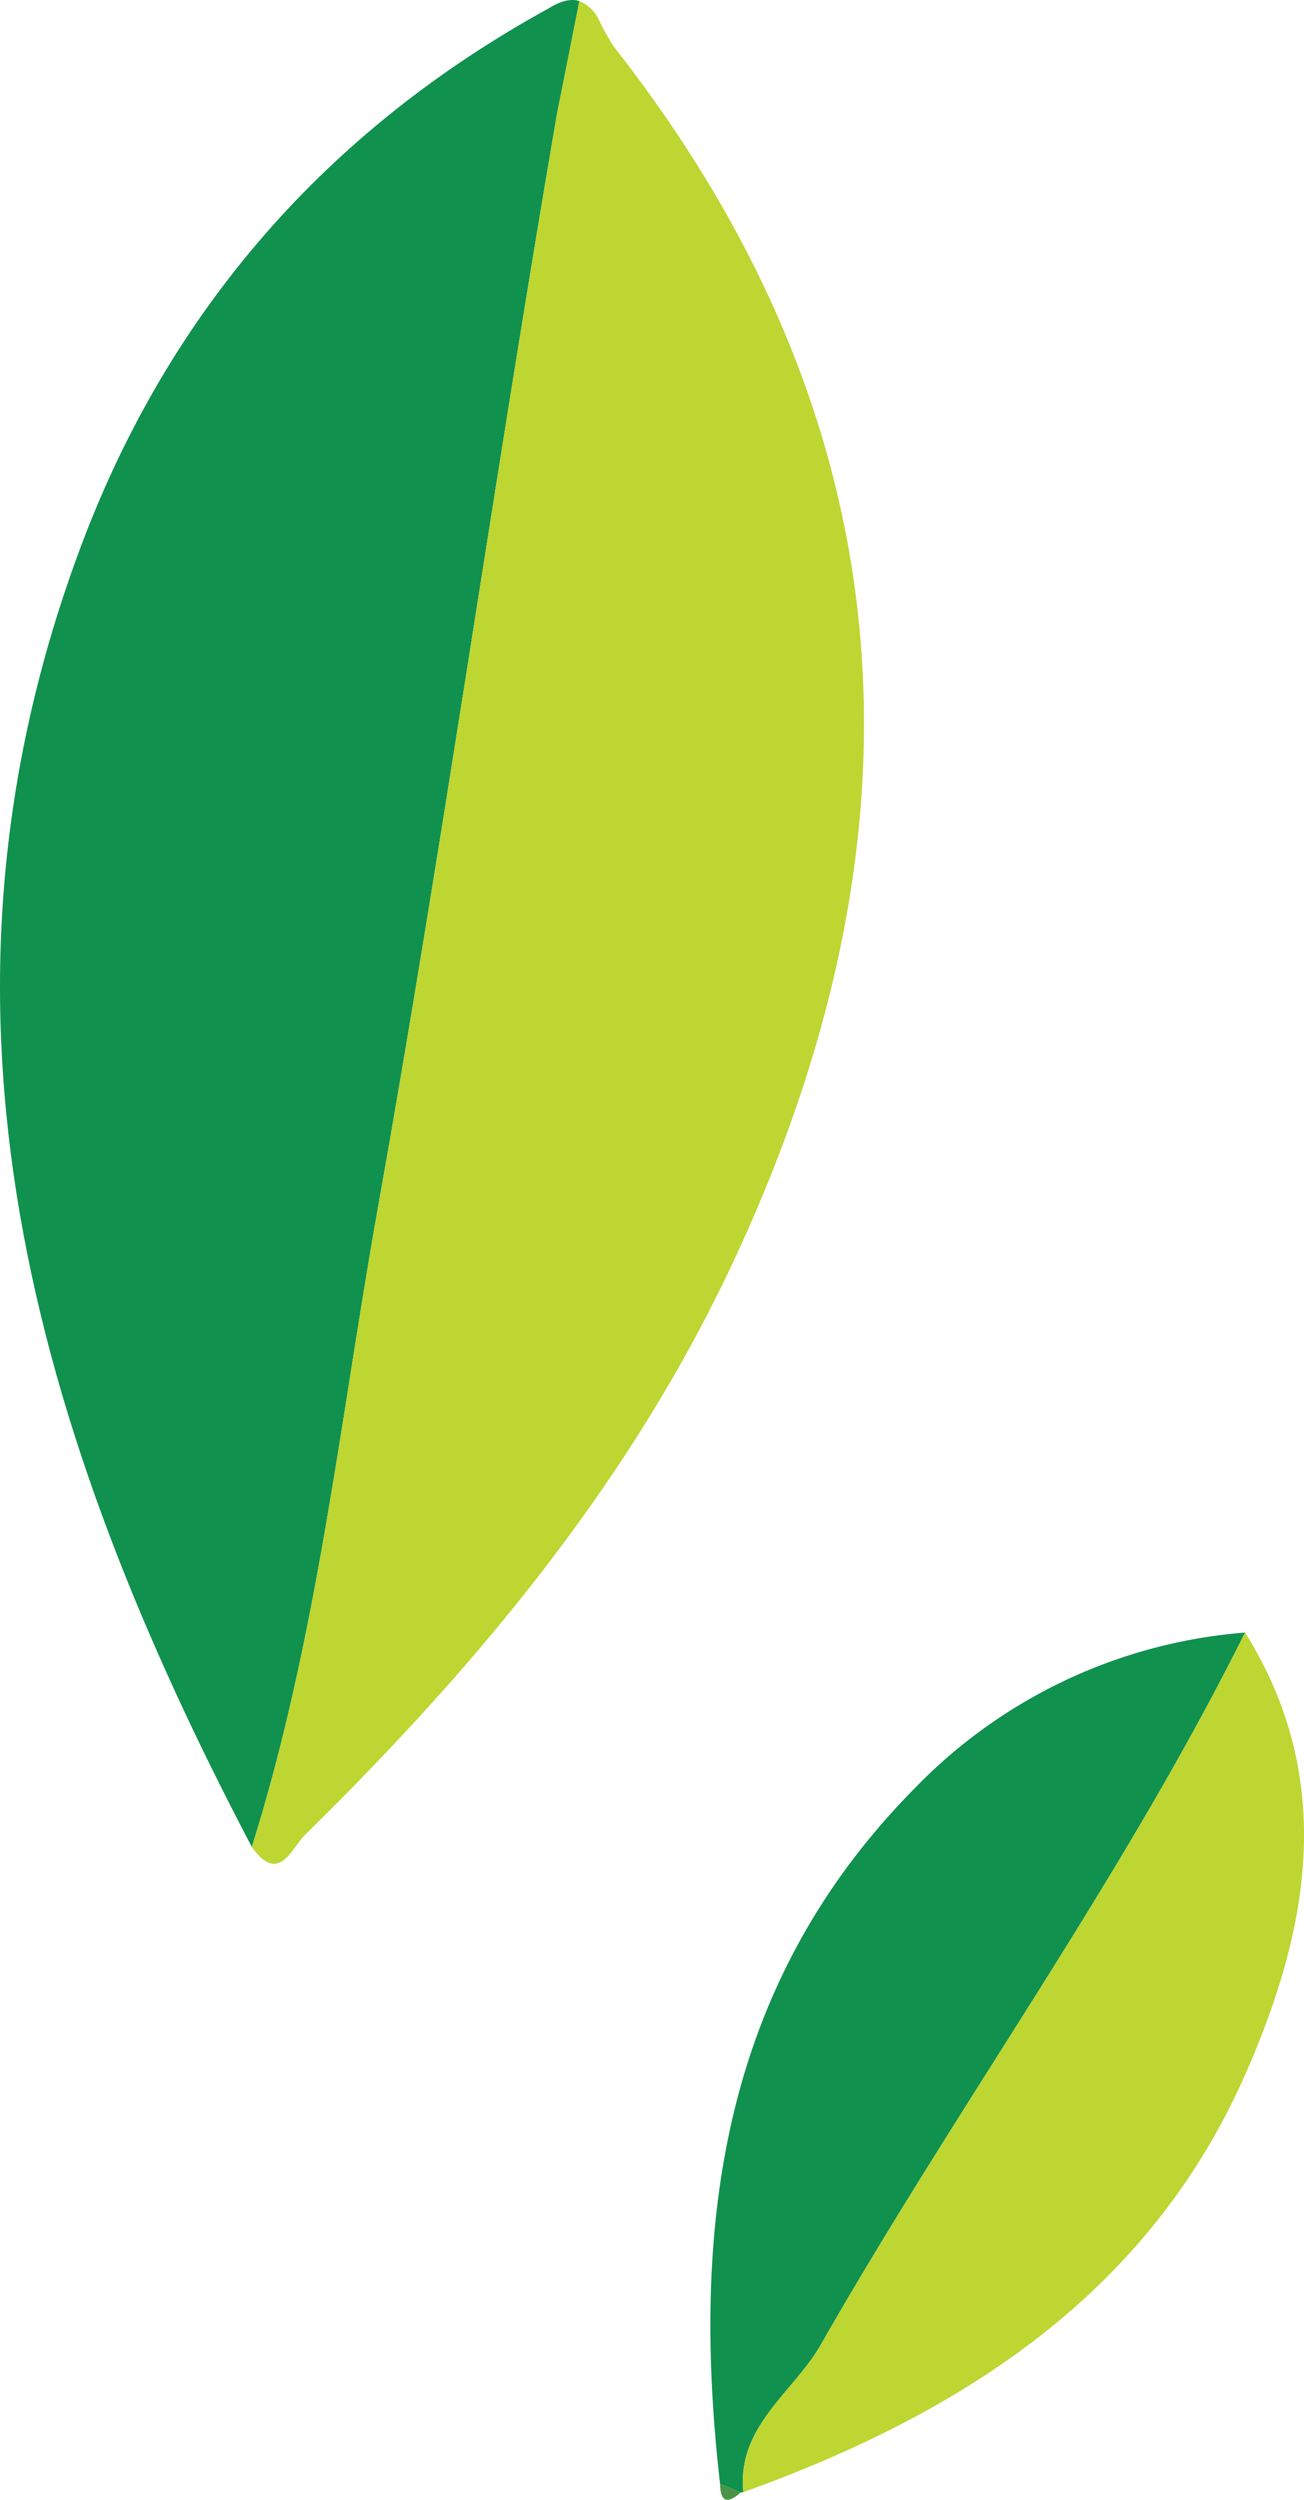
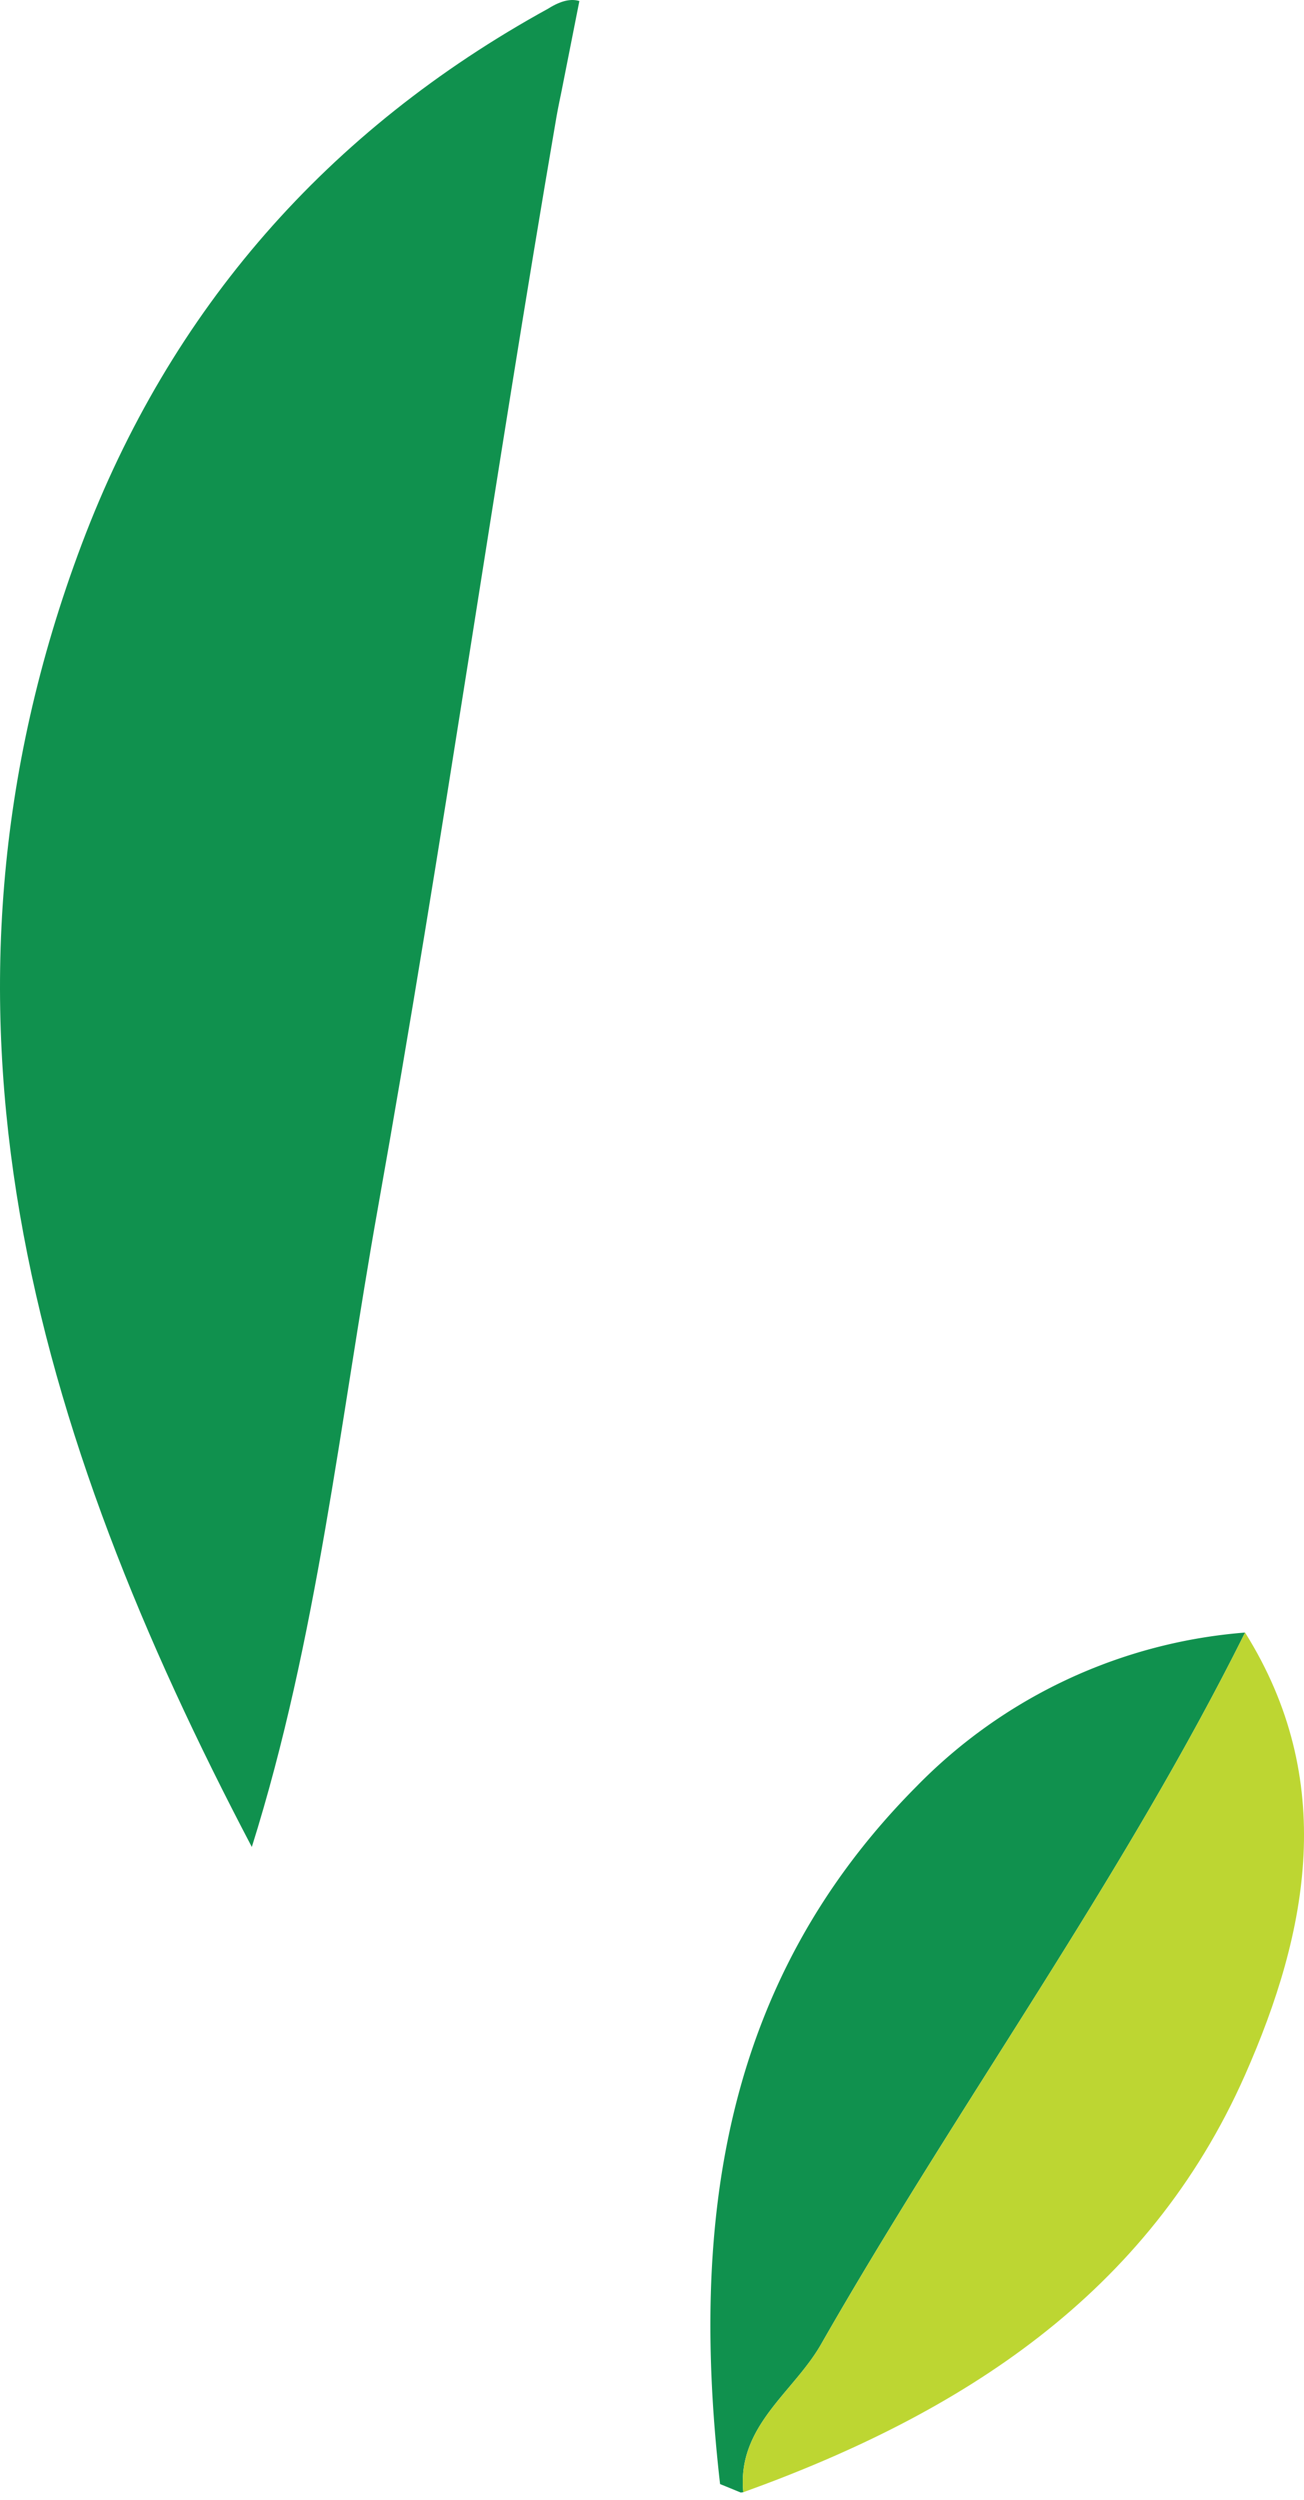
<svg xmlns="http://www.w3.org/2000/svg" id="Layer_1" data-name="Layer 1" viewBox="0 0 147.134 281.89">
  <defs>
    <style>.cls-1{fill:#10914e;}.cls-2{fill:#bdd632;}.cls-3{fill:#4a9347;}</style>
  </defs>
  <path class="cls-1" d="M399.476,539.222c-3.347-29.249.174-56.558,22.157-78.661A58.209,58.209,0,0,1,458.713,443.202c-13.934,27.968-32.392,53.222-47.848,80.266-3.108,5.438-9.498,9.211-8.77,16.674,0,0-.295.038-.297.031C401.023,539.851,400.249,539.537,399.476,539.222Z" transform="translate(-318.228 -259.11)" />
  <path class="cls-2" d="M402.095,540.142c-.728-7.463,5.662-11.237,8.77-16.674,15.456-27.044,33.914-52.298,47.848-80.266,10.415,16.622,7.173,33.665-.01,49.901C447.749,517.862,426.647,531.299,402.095,540.142Z" transform="translate(-318.228 -259.11)" />
-   <path class="cls-3" d="M399.476,539.222c.774.315,1.548.629,2.323.95C400.373,541.448,399.513,541.336,399.476,539.222Z" transform="translate(-318.228 -259.11)" />
-   <path class="cls-1" d="M380.089,260.079c.036.714.121,1.41.218,2.103-.098-.692-.182-1.389-.218-2.103-24.916,13.687-42.659,33.926-52.632,60.377-19.691,52.229-5.327,100.315,19.185,146.926,7.398-23.509,9.935-48.013,14.236-72.118,7.297-40.901,13.109-82.065,20.145-123.016.164-.955.542-2.738.542-2.738l2.035-10.282C382.724,258.957,381.609,259.122,380.089,260.079Zm.322,2.832c.03.191.063.381.094.571Q380.457,263.197,380.411,262.911Z" transform="translate(-318.228 -259.11)" />
-   <path class="cls-2" d="M387.466,264.343a28.063,28.063,0,0,1-1.671-3.003,4.14,4.14,0,0,0-2.196-2.113L381.564,269.509s-.378,1.784-.542,2.738c-7.035,40.951-12.848,82.115-20.145,123.016-4.301,24.106-6.838,48.61-14.236,72.118,3.058,4.332,4.523.081,6.008-1.375,19.138-18.766,36.24-39.232,47.817-63.56C423.528,353.986,421.388,307.537,387.466,264.343Z" transform="translate(-318.228 -259.11)" />
+   <path class="cls-1" d="M380.089,260.079c.036.714.121,1.41.218,2.103-.098-.692-.182-1.389-.218-2.103-24.916,13.687-42.659,33.926-52.632,60.377-19.691,52.229-5.327,100.315,19.185,146.926,7.398-23.509,9.935-48.013,14.236-72.118,7.297-40.901,13.109-82.065,20.145-123.016.164-.955.542-2.738.542-2.738l2.035-10.282C382.724,258.957,381.609,259.122,380.089,260.079Zm.322,2.832c.03.191.063.381.094.571Z" transform="translate(-318.228 -259.11)" />
</svg>